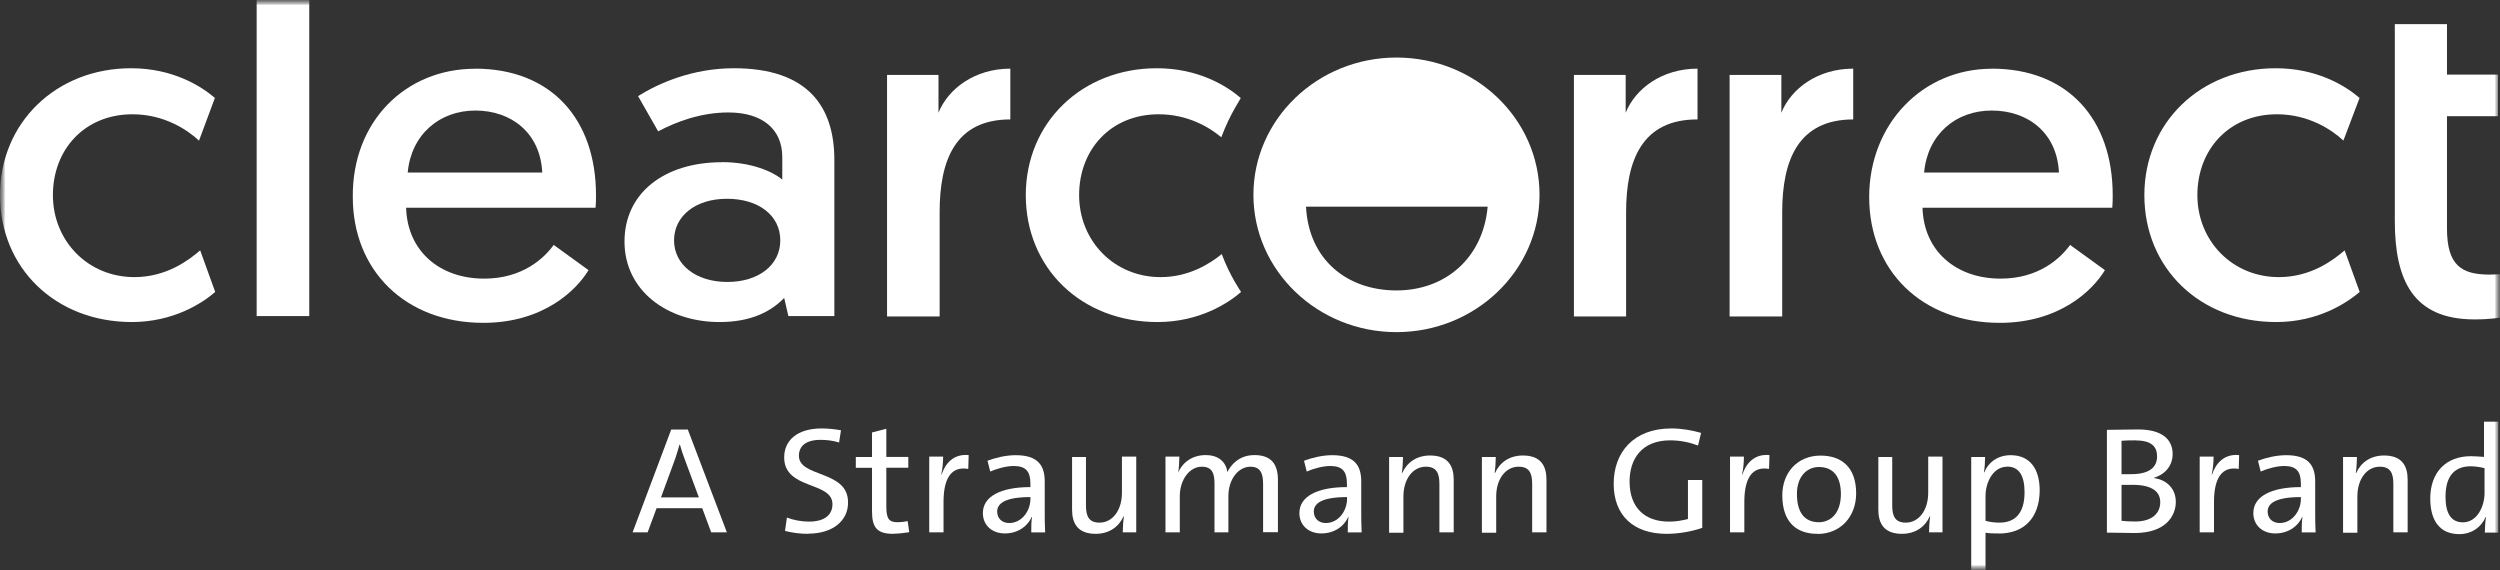
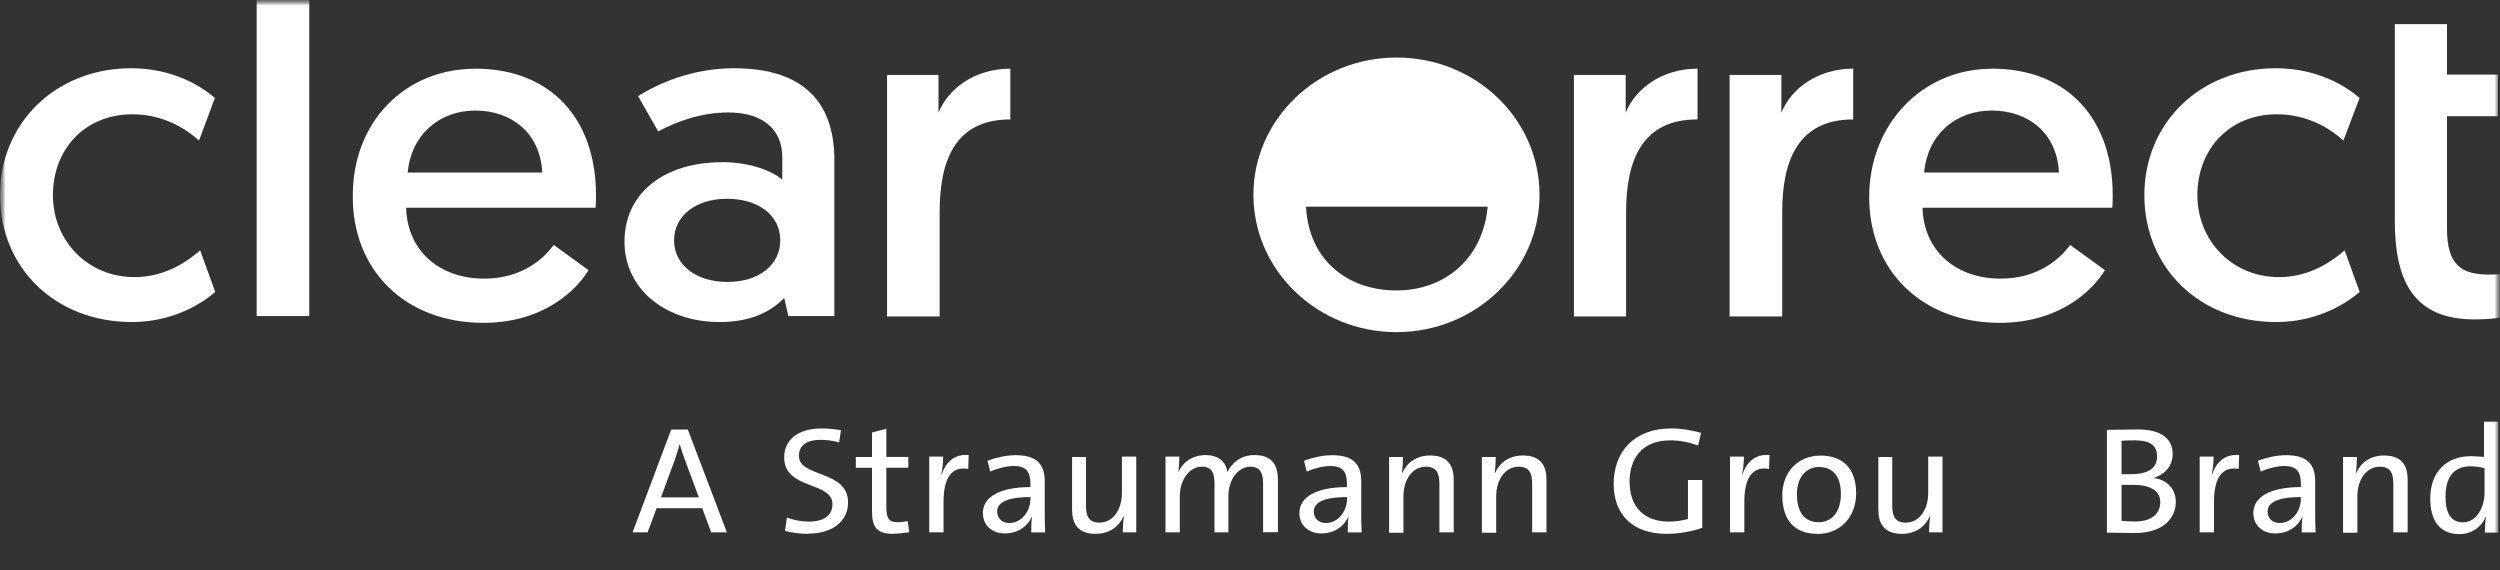
<svg xmlns="http://www.w3.org/2000/svg" width="228" height="52" viewBox="0 0 228 52" fill="none">
  <rect x="0" y="0" width="228" height="52" fill="#333333" stroke="none" />
  <g clip-path="url(#clip0_12_304)">
    <mask id="mask0_12_304" style="mask-type:luminance" maskUnits="userSpaceOnUse" x="0" y="0" width="228" height="52">
      <path d="M228 0H0V52H228V0Z" fill="white" />
    </mask>
    <g mask="url(#mask0_12_304)">
      <mask id="mask1_12_304" style="mask-type:luminance" maskUnits="userSpaceOnUse" x="0" y="0" width="228" height="52">
        <path d="M228 0H0V52H228V0Z" fill="white" />
      </mask>
      <g mask="url(#mask1_12_304)">
        <path d="M18.15 12.825C17.095 11.84 14.975 10.422 12.087 10.422C7.713 10.422 4.825 13.635 4.825 17.797C4.825 21.958 8.001 25.273 12.26 25.273C15.224 25.273 17.268 23.68 18.256 22.833L19.628 26.626C18.496 27.611 15.857 29.37 12.011 29.37C5.036 29.36 0 24.426 0 17.797C0 11.168 5.142 6.224 11.953 6.224C15.723 6.224 18.294 7.817 19.599 8.931L18.15 12.825Z" fill="white" />
        <path d="M28.204 0H23.407V28.826H28.204V0Z" fill="white" />
        <path d="M43.323 6.261C50.268 6.261 54.355 10.864 54.355 17.797C54.355 18.165 54.355 18.543 54.316 18.948H37.039C37.145 22.87 40.071 25.411 44.157 25.411C47.649 25.411 49.625 23.551 50.498 22.336L53.674 24.637C52.58 26.46 49.549 29.443 44.09 29.443C36.934 29.443 32.175 24.637 32.175 17.972C32.108 11.067 37.001 6.27 43.313 6.27M49.453 15.734C49.28 12.116 46.632 10.081 43.352 10.081C40.071 10.081 37.5 12.282 37.183 15.734H49.453Z" fill="white" />
        <path d="M65.847 14.786C68.495 14.786 70.462 15.633 71.344 16.379V14.317C71.344 11.775 69.512 10.256 66.442 10.256C63.9 10.256 61.684 11.103 60.024 11.978L58.192 8.765C60.024 7.614 63.123 6.224 66.931 6.224C73.733 6.224 76.093 9.778 76.093 14.584V28.826H71.9L71.517 27.169C70.318 28.421 68.485 29.37 65.626 29.37C60.801 29.37 56.954 26.46 56.954 22.032C56.954 17.603 60.581 14.795 65.838 14.795M66.336 25.715C69.157 25.715 71.162 24.195 71.162 21.921C71.162 19.647 69.186 18.128 66.298 18.128C63.41 18.128 61.473 19.721 61.473 21.921C61.473 24.122 63.449 25.715 66.336 25.715Z" fill="white" />
        <path d="M92.142 10.892C87.135 10.892 85.695 14.584 85.695 19.353V28.863H80.899V6.831H85.59V10.284C86.472 8.084 88.9 6.261 92.142 6.261V10.892Z" fill="white" />
        <path d="M154.785 10.892C149.778 10.892 148.3 14.584 148.3 19.353V28.863H143.542V6.831H148.262V10.284C149.144 8.084 151.571 6.261 154.814 6.261V10.892H154.776H154.785Z" fill="white" />
        <path d="M169.022 10.892C164.014 10.892 162.537 14.584 162.537 19.353V28.863H157.74V6.831H162.46V10.284C163.342 8.084 165.769 6.261 169.012 6.261V10.892H169.022Z" fill="white" />
        <path d="M181.646 6.261C188.591 6.261 192.678 10.864 192.678 17.797C192.678 18.165 192.678 18.543 192.64 18.948H175.334C175.439 22.87 178.365 25.411 182.452 25.411C185.944 25.411 187.92 23.551 188.793 22.336L191.968 24.637C190.875 26.46 187.843 29.443 182.385 29.443C175.228 29.443 170.47 24.637 170.47 17.972C170.47 11.306 175.334 6.27 181.646 6.27M187.776 15.734C187.603 12.116 184.956 10.081 181.646 10.081C178.336 10.081 175.794 12.282 175.478 15.734H187.776Z" fill="white" />
        <path d="M213.725 12.825C212.67 11.84 210.55 10.422 207.663 10.422C203.288 10.422 200.401 13.635 200.401 17.797C200.401 21.958 203.576 25.273 207.835 25.273C210.8 25.273 212.843 23.68 213.831 22.833L215.203 26.626C214.042 27.611 211.433 29.37 207.586 29.37C200.602 29.37 195.566 24.435 195.566 17.797C195.566 11.159 200.708 6.224 207.548 6.224C211.318 6.224 213.889 7.817 215.193 8.931L213.716 12.825H213.725Z" fill="white" />
        <path d="M218.407 2.2H223.165V6.804H227.818V10.597H223.165V20.844C223.165 24.26 224.537 25.043 227.079 25.043C227.463 25.043 228 25.006 228 25.006V28.965C228 28.965 227.156 29.13 225.669 29.13C220.066 29.13 218.407 25.549 218.407 20.135V2.2Z" fill="white" />
        <path d="M127.358 5.248C120.164 5.248 114.312 10.864 114.312 17.769C114.312 24.674 120.164 30.29 127.358 30.29C134.553 30.29 140.405 24.674 140.405 17.769C140.405 10.864 134.592 5.248 127.358 5.248ZM127.358 26.488C122.917 26.488 119.358 23.744 119.108 18.846H135.676C135.254 23.551 131.8 26.488 127.358 26.488Z" fill="white" />
-         <path d="M111.386 12.521C110.254 11.573 108.287 10.422 105.678 10.422C101.304 10.422 98.416 13.635 98.416 17.797C98.416 21.958 101.591 25.273 105.851 25.273C108.422 25.273 110.331 24.057 111.424 23.174C112.163 25.171 113.189 26.626 113.189 26.626C112.057 27.611 109.419 29.37 105.572 29.37C98.589 29.37 93.552 24.435 93.552 17.797C93.552 11.159 98.694 6.224 105.505 6.224C109.275 6.224 111.846 7.817 113.151 8.931C113.218 8.931 112.201 10.321 111.386 12.512" fill="white" />
        <path d="M64.859 48.547L64.044 46.347H59.88L59.065 48.547H57.693L61.214 39.175H62.73L66.289 48.547H64.84H64.859ZM62.432 41.845C62.259 41.375 62.116 40.961 62.01 40.556H61.972C61.866 40.961 61.722 41.366 61.588 41.808L60.283 45.362H63.737L62.432 41.845Z" fill="white" />
        <path d="M73.743 48.686C72.927 48.686 72.227 48.584 71.594 48.419L71.766 47.203C72.399 47.443 73.109 47.572 73.81 47.572C74.942 47.572 75.92 47.13 75.92 45.979C75.92 43.88 71.517 44.69 71.517 41.716C71.517 40.16 72.716 39.074 74.932 39.074C75.498 39.074 76.131 39.138 76.697 39.239L76.525 40.353C75.997 40.188 75.392 40.114 74.836 40.114C73.493 40.114 72.86 40.685 72.86 41.569C72.86 43.567 77.34 42.858 77.34 45.795C77.378 47.489 75.93 48.667 73.743 48.667" fill="white" />
        <path d="M81.465 48.685C79.988 48.685 79.527 48.115 79.527 46.623V42.664H78.05V41.679H79.527V39.442L80.832 39.101V41.67H82.837V42.655H80.832V46.172C80.832 47.323 81.081 47.627 81.858 47.627C82.175 47.627 82.491 47.59 82.779 47.526L82.923 48.538C82.501 48.603 81.935 48.676 81.475 48.676" fill="white" />
        <path d="M88.305 42.766C86.789 42.499 86.05 43.576 86.05 45.776V48.547H84.746V41.642H86.012C86.012 42.084 85.974 42.729 85.84 43.263H85.878C86.194 42.314 86.933 41.366 88.343 41.504L88.305 42.756V42.766Z" fill="white" />
        <path d="M94.051 48.547C94.051 48.078 94.051 47.562 94.118 47.157H94.08C93.725 48.004 92.814 48.649 91.643 48.649C90.473 48.649 89.638 47.903 89.638 46.789C89.638 45.297 91.221 44.423 93.974 44.423V44.119C93.974 43.032 93.591 42.499 92.459 42.499C91.787 42.499 90.904 42.738 90.31 43.005L90.06 42.02C90.761 41.753 91.72 41.513 92.631 41.513C94.636 41.513 95.279 42.425 95.279 43.916V46.559C95.279 47.203 95.279 47.949 95.317 48.557H94.051V48.547ZM93.974 45.334C91.614 45.334 90.943 45.942 90.943 46.651C90.943 47.258 91.365 47.7 92.037 47.7C93.197 47.7 93.974 46.586 93.974 45.5V45.334Z" fill="white" />
        <path d="M102.397 48.547C102.397 48.142 102.435 47.498 102.503 47.093H102.464C102.042 48.041 101.16 48.685 99.922 48.685C98.262 48.685 97.773 47.7 97.773 46.485V41.679H99.04V46.108C99.04 47.093 99.318 47.664 100.277 47.664C101.476 47.664 102.32 46.513 102.32 44.957V41.642H103.625V48.547H102.387H102.397Z" fill="white" />
        <path d="M115.194 48.547V44.119C115.194 43.171 114.945 42.563 114.034 42.563C113.007 42.563 112.029 43.613 112.029 45.27V48.547H110.762V44.119C110.762 43.235 110.59 42.563 109.602 42.563C108.508 42.563 107.597 43.714 107.597 45.27V48.547H106.292V41.642H107.558C107.558 42.047 107.52 42.692 107.453 43.097C107.875 42.112 108.796 41.504 109.957 41.504C111.472 41.504 111.894 42.517 111.933 43.06C112.249 42.416 112.988 41.504 114.398 41.504C115.808 41.504 116.547 42.186 116.547 43.769V48.538H115.204L115.194 48.547Z" fill="white" />
        <path d="M122.917 48.547C122.917 48.078 122.917 47.562 122.984 47.157H122.946C122.591 48.004 121.679 48.649 120.509 48.649C119.339 48.649 118.504 47.903 118.504 46.789C118.504 45.297 120.087 44.423 122.84 44.423V44.119C122.84 43.032 122.456 42.499 121.324 42.499C120.653 42.499 119.77 42.738 119.175 43.005L118.926 42.02C119.626 41.753 120.586 41.513 121.497 41.513C123.502 41.513 124.145 42.425 124.145 43.916V46.559C124.145 47.203 124.145 47.949 124.183 48.557H122.917V48.547ZM122.85 45.334C120.49 45.334 119.818 45.942 119.818 46.651C119.818 47.258 120.24 47.7 120.912 47.7C122.073 47.7 122.85 46.586 122.85 45.5V45.334Z" fill="white" />
        <path d="M131.273 48.547V44.119C131.273 43.134 130.994 42.563 130.035 42.563C128.836 42.563 127.992 43.714 127.992 45.27V48.584H126.687V41.679H127.953C127.953 42.084 127.915 42.729 127.848 43.134H127.886C128.308 42.186 129.191 41.541 130.428 41.541C132.088 41.541 132.577 42.526 132.577 43.742V48.547H131.273Z" fill="white" />
        <path d="M139.733 48.547V44.119C139.733 43.134 139.455 42.563 138.496 42.563C137.297 42.563 136.453 43.714 136.453 45.27V48.584H135.148V41.679H136.414C136.414 42.084 136.376 42.729 136.309 43.134H136.347C136.769 42.186 137.652 41.541 138.889 41.541C140.549 41.541 141.038 42.526 141.038 43.742V48.547H139.733Z" fill="white" />
        <path d="M151.994 48.686C148.924 48.686 147.168 46.964 147.168 44.119C147.168 41.274 148.962 39.074 152.425 39.074C153.375 39.074 154.296 39.239 155.14 39.479L154.862 40.63C154.046 40.326 153.202 40.16 152.32 40.16C149.672 40.16 148.617 41.919 148.617 43.916C148.617 46.255 149.96 47.572 152.214 47.572C152.847 47.572 153.413 47.47 153.941 47.332V43.778H155.246V48.142C154.258 48.483 153.058 48.686 152.003 48.686" fill="white" />
        <path d="M161.337 42.766C159.822 42.499 159.083 43.576 159.083 45.776V48.547H157.778V41.642H159.045C159.045 42.084 159.006 42.729 158.872 43.263H158.91C159.227 42.314 159.966 41.366 161.376 41.504L161.337 42.756V42.766Z" fill="white" />
        <path d="M165.75 48.686C163.812 48.686 162.546 47.599 162.546 45.169C162.546 43.143 163.889 41.55 166.038 41.55C167.87 41.55 169.281 42.535 169.281 45.003C169.281 47.102 167.87 48.695 165.76 48.695M165.885 42.591C164.858 42.591 163.88 43.373 163.88 45.058C163.88 46.743 164.58 47.627 165.885 47.627C166.94 47.627 167.89 46.817 167.89 45.058C167.89 43.502 167.218 42.591 165.885 42.591Z" fill="white" />
        <path d="M175.929 48.547C175.929 48.142 175.967 47.498 176.034 47.093H175.996C175.574 48.041 174.691 48.685 173.454 48.685C171.794 48.685 171.305 47.7 171.305 46.485V41.679H172.571V46.108C172.571 47.093 172.849 47.664 173.808 47.664C175.008 47.664 175.852 46.513 175.852 44.957V41.642H177.156V48.547H175.919H175.929Z" fill="white" />
-         <path d="M182.279 48.649C181.819 48.649 181.464 48.649 181.08 48.584V52H179.775V41.679H181.042C181.042 42.047 181.003 42.692 180.936 43.069H180.975C181.358 42.121 182.241 41.513 183.373 41.513C185.061 41.513 186.021 42.664 186.021 44.763C185.982 47.231 184.61 48.658 182.289 48.658M183.056 42.563C181.752 42.563 181.08 44.018 181.08 45.233V47.498C181.464 47.599 181.857 47.664 182.346 47.664C183.718 47.664 184.639 46.881 184.639 44.892C184.639 43.401 184.15 42.554 183.056 42.554" fill="white" />
        <path d="M194.654 48.612C193.944 48.612 193.138 48.575 192.15 48.575V39.203C192.86 39.203 193.839 39.166 195.009 39.166C197.091 39.166 198.146 40.013 198.146 41.403C198.146 42.388 197.551 43.226 196.458 43.567V43.603C197.657 43.769 198.434 44.616 198.434 45.767C198.434 47.019 197.551 48.612 194.664 48.612M194.789 40.16C194.328 40.16 193.868 40.16 193.484 40.197V43.244H194.366C195.988 43.244 196.726 42.637 196.726 41.624C196.726 40.777 196.266 40.169 194.789 40.169M194.405 44.22H193.484V47.498C193.733 47.535 194.299 47.562 194.721 47.562C196.304 47.562 197.014 46.78 197.014 45.804C197.014 44.653 195.988 44.211 194.405 44.211" fill="white" />
        <path d="M204.171 42.766C202.655 42.499 201.916 43.576 201.916 45.776V48.547H200.612V41.642H201.878C201.878 42.084 201.839 42.729 201.705 43.263H201.744C202.06 42.314 202.799 41.366 204.209 41.504L204.171 42.756V42.766Z" fill="white" />
        <path d="M209.917 48.547C209.917 48.078 209.917 47.562 209.984 47.157H209.946C209.591 48.004 208.679 48.649 207.509 48.649C206.339 48.649 205.504 47.903 205.504 46.789C205.504 45.297 207.087 44.423 209.84 44.423V44.119C209.84 43.032 209.457 42.499 208.325 42.499C207.653 42.499 206.77 42.738 206.176 43.005L205.926 42.02C206.627 41.753 207.586 41.513 208.497 41.513C210.502 41.513 211.145 42.425 211.145 43.916V46.559C211.145 47.203 211.145 47.949 211.183 48.557H209.917V48.547ZM209.84 45.334C207.48 45.334 206.809 45.942 206.809 46.651C206.809 47.258 207.231 47.7 207.902 47.7C209.063 47.7 209.84 46.586 209.84 45.5V45.334Z" fill="white" />
        <path d="M218.273 48.547V44.119C218.273 43.134 217.994 42.563 217.035 42.563C215.836 42.563 214.992 43.714 214.992 45.27V48.584H213.687V41.679H214.953C214.953 42.084 214.915 42.729 214.848 43.134H214.886C215.308 42.186 216.191 41.541 217.428 41.541C219.088 41.541 219.577 42.526 219.577 43.742V48.547H218.273Z" fill="white" />
        <path d="M226.618 48.547C226.618 48.179 226.657 47.535 226.724 47.157H226.686C226.302 48.069 225.419 48.713 224.287 48.713C222.522 48.713 221.64 47.498 221.64 45.463C221.64 43.06 223.088 41.605 225.343 41.605C225.726 41.605 226.12 41.642 226.542 41.67V38.457H227.846V48.575H226.609V48.538L226.618 48.547ZM226.59 42.692C226.168 42.591 225.707 42.526 225.323 42.526C223.952 42.526 223.031 43.309 223.031 45.297C223.031 46.789 223.52 47.636 224.614 47.636C225.918 47.636 226.59 46.181 226.59 44.966V42.701V42.692Z" fill="white" />
      </g>
    </g>
  </g>
  <defs>
    <clipPath id="clip0_12_304">
      <rect width="228" height="52" fill="white" />
    </clipPath>
  </defs>
</svg>